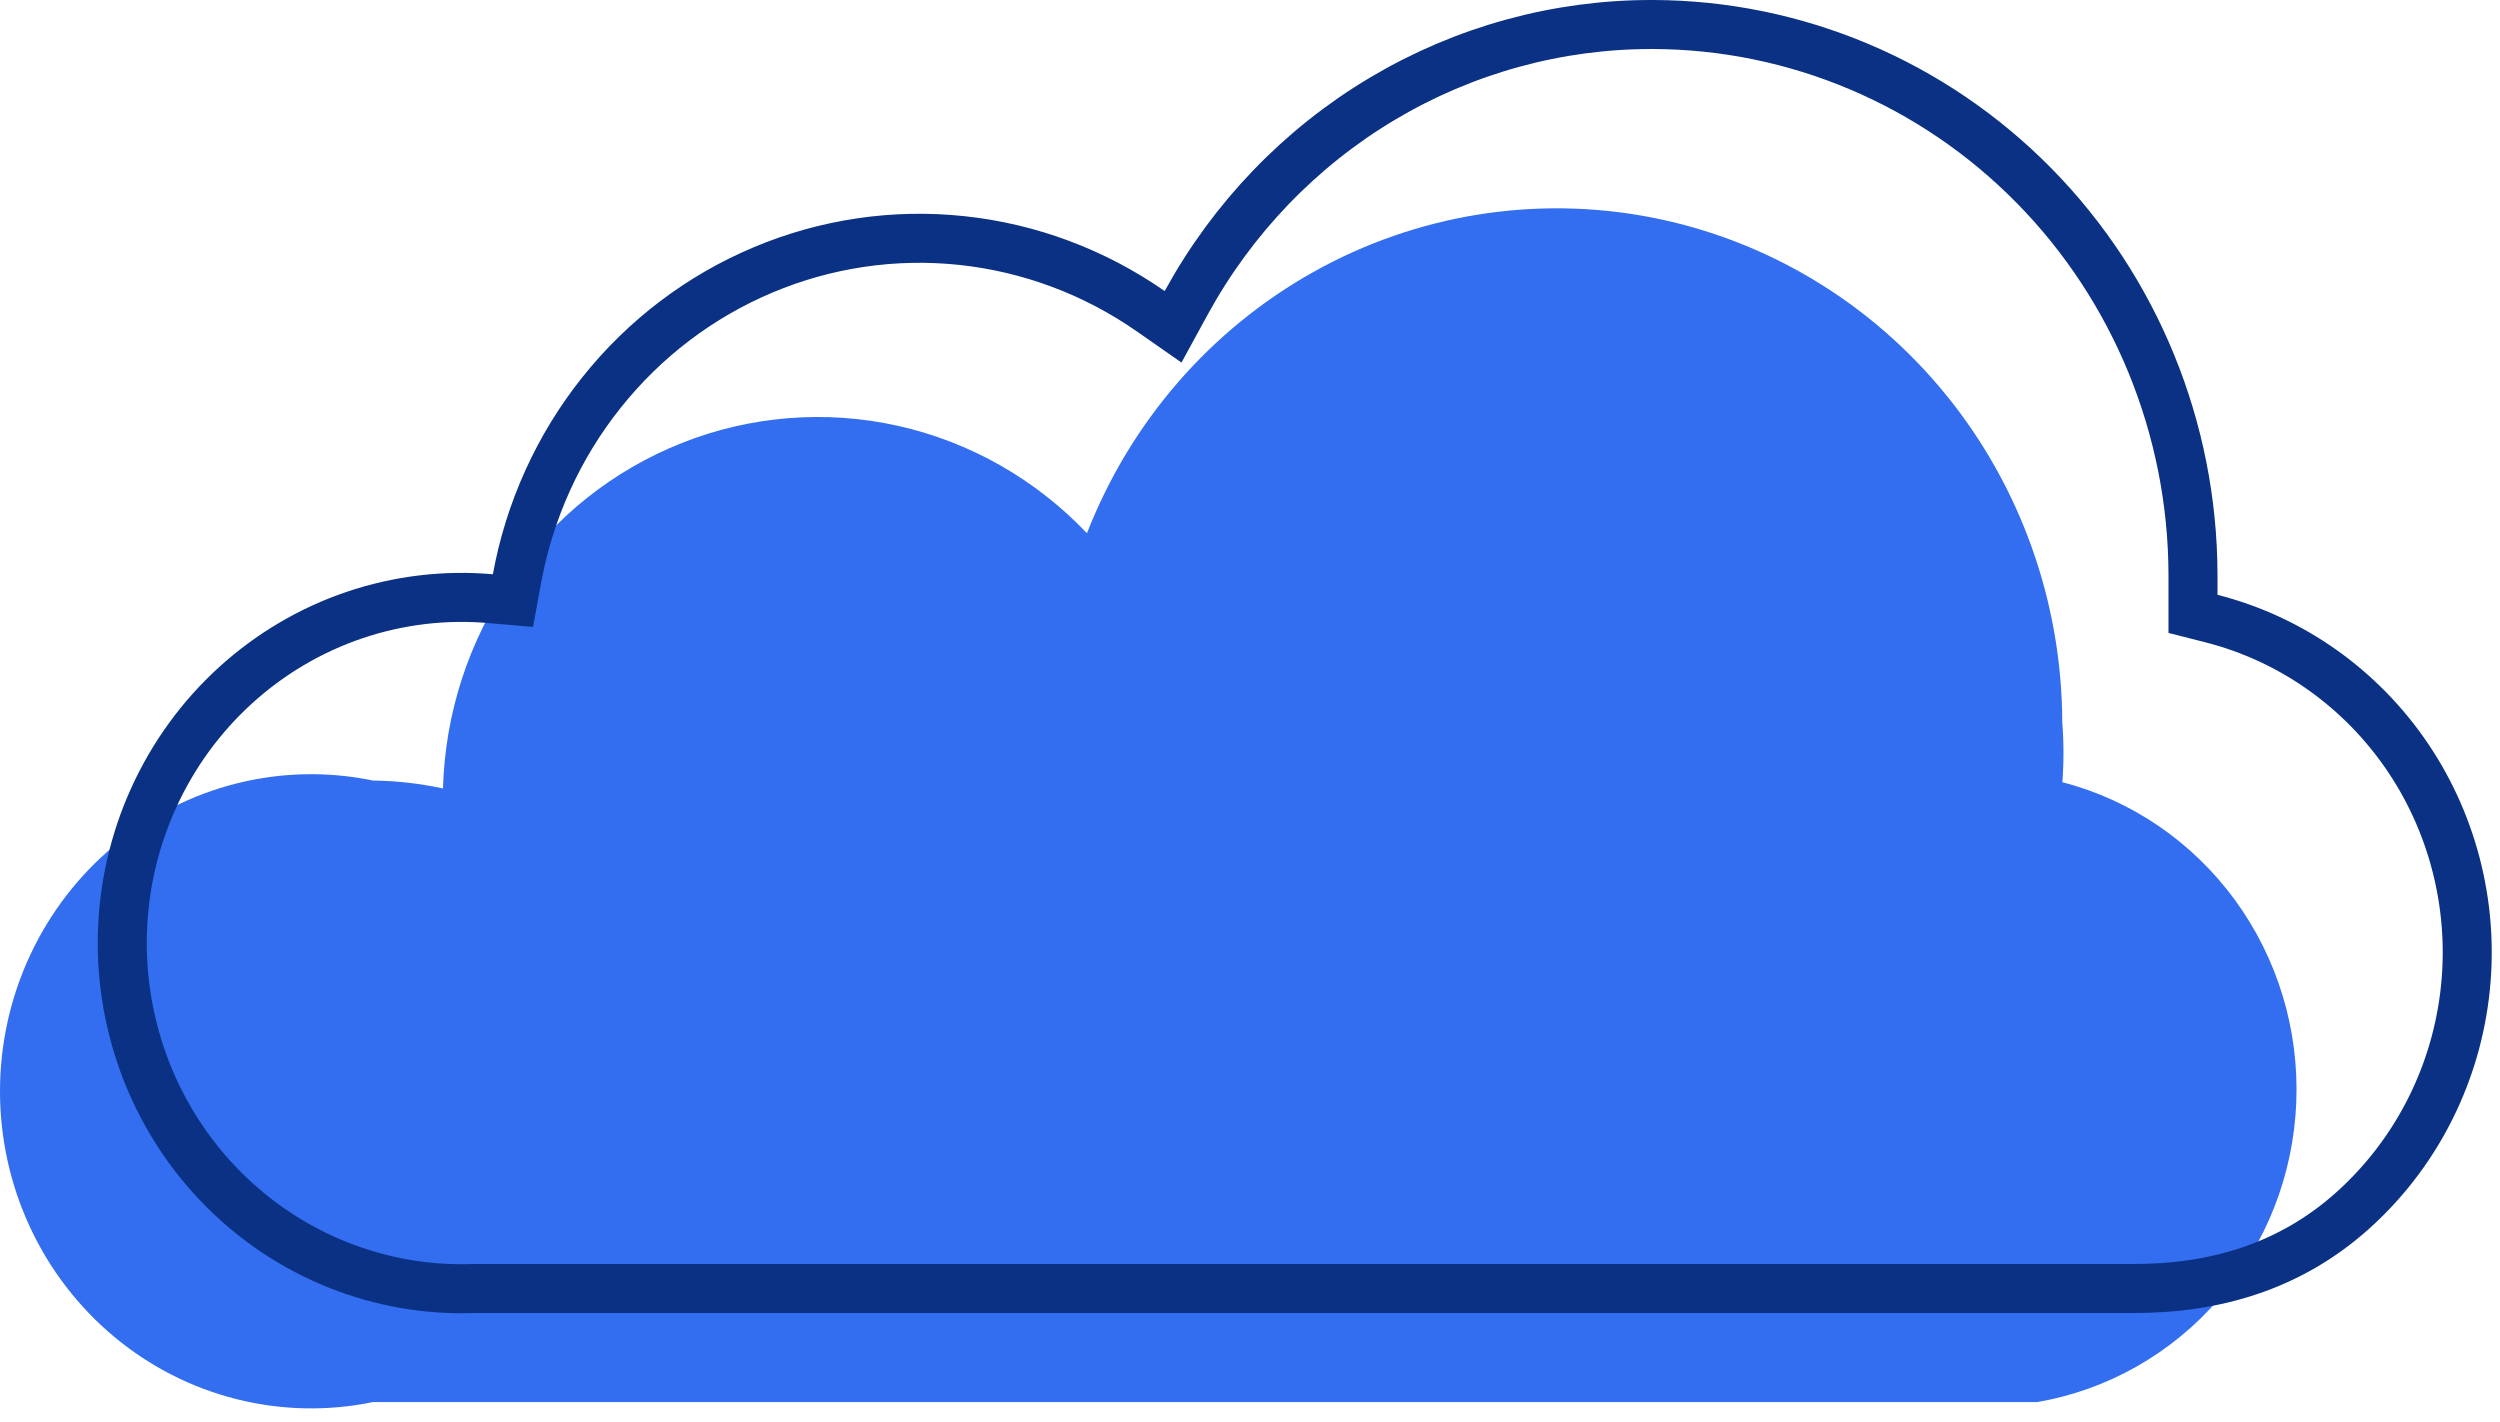
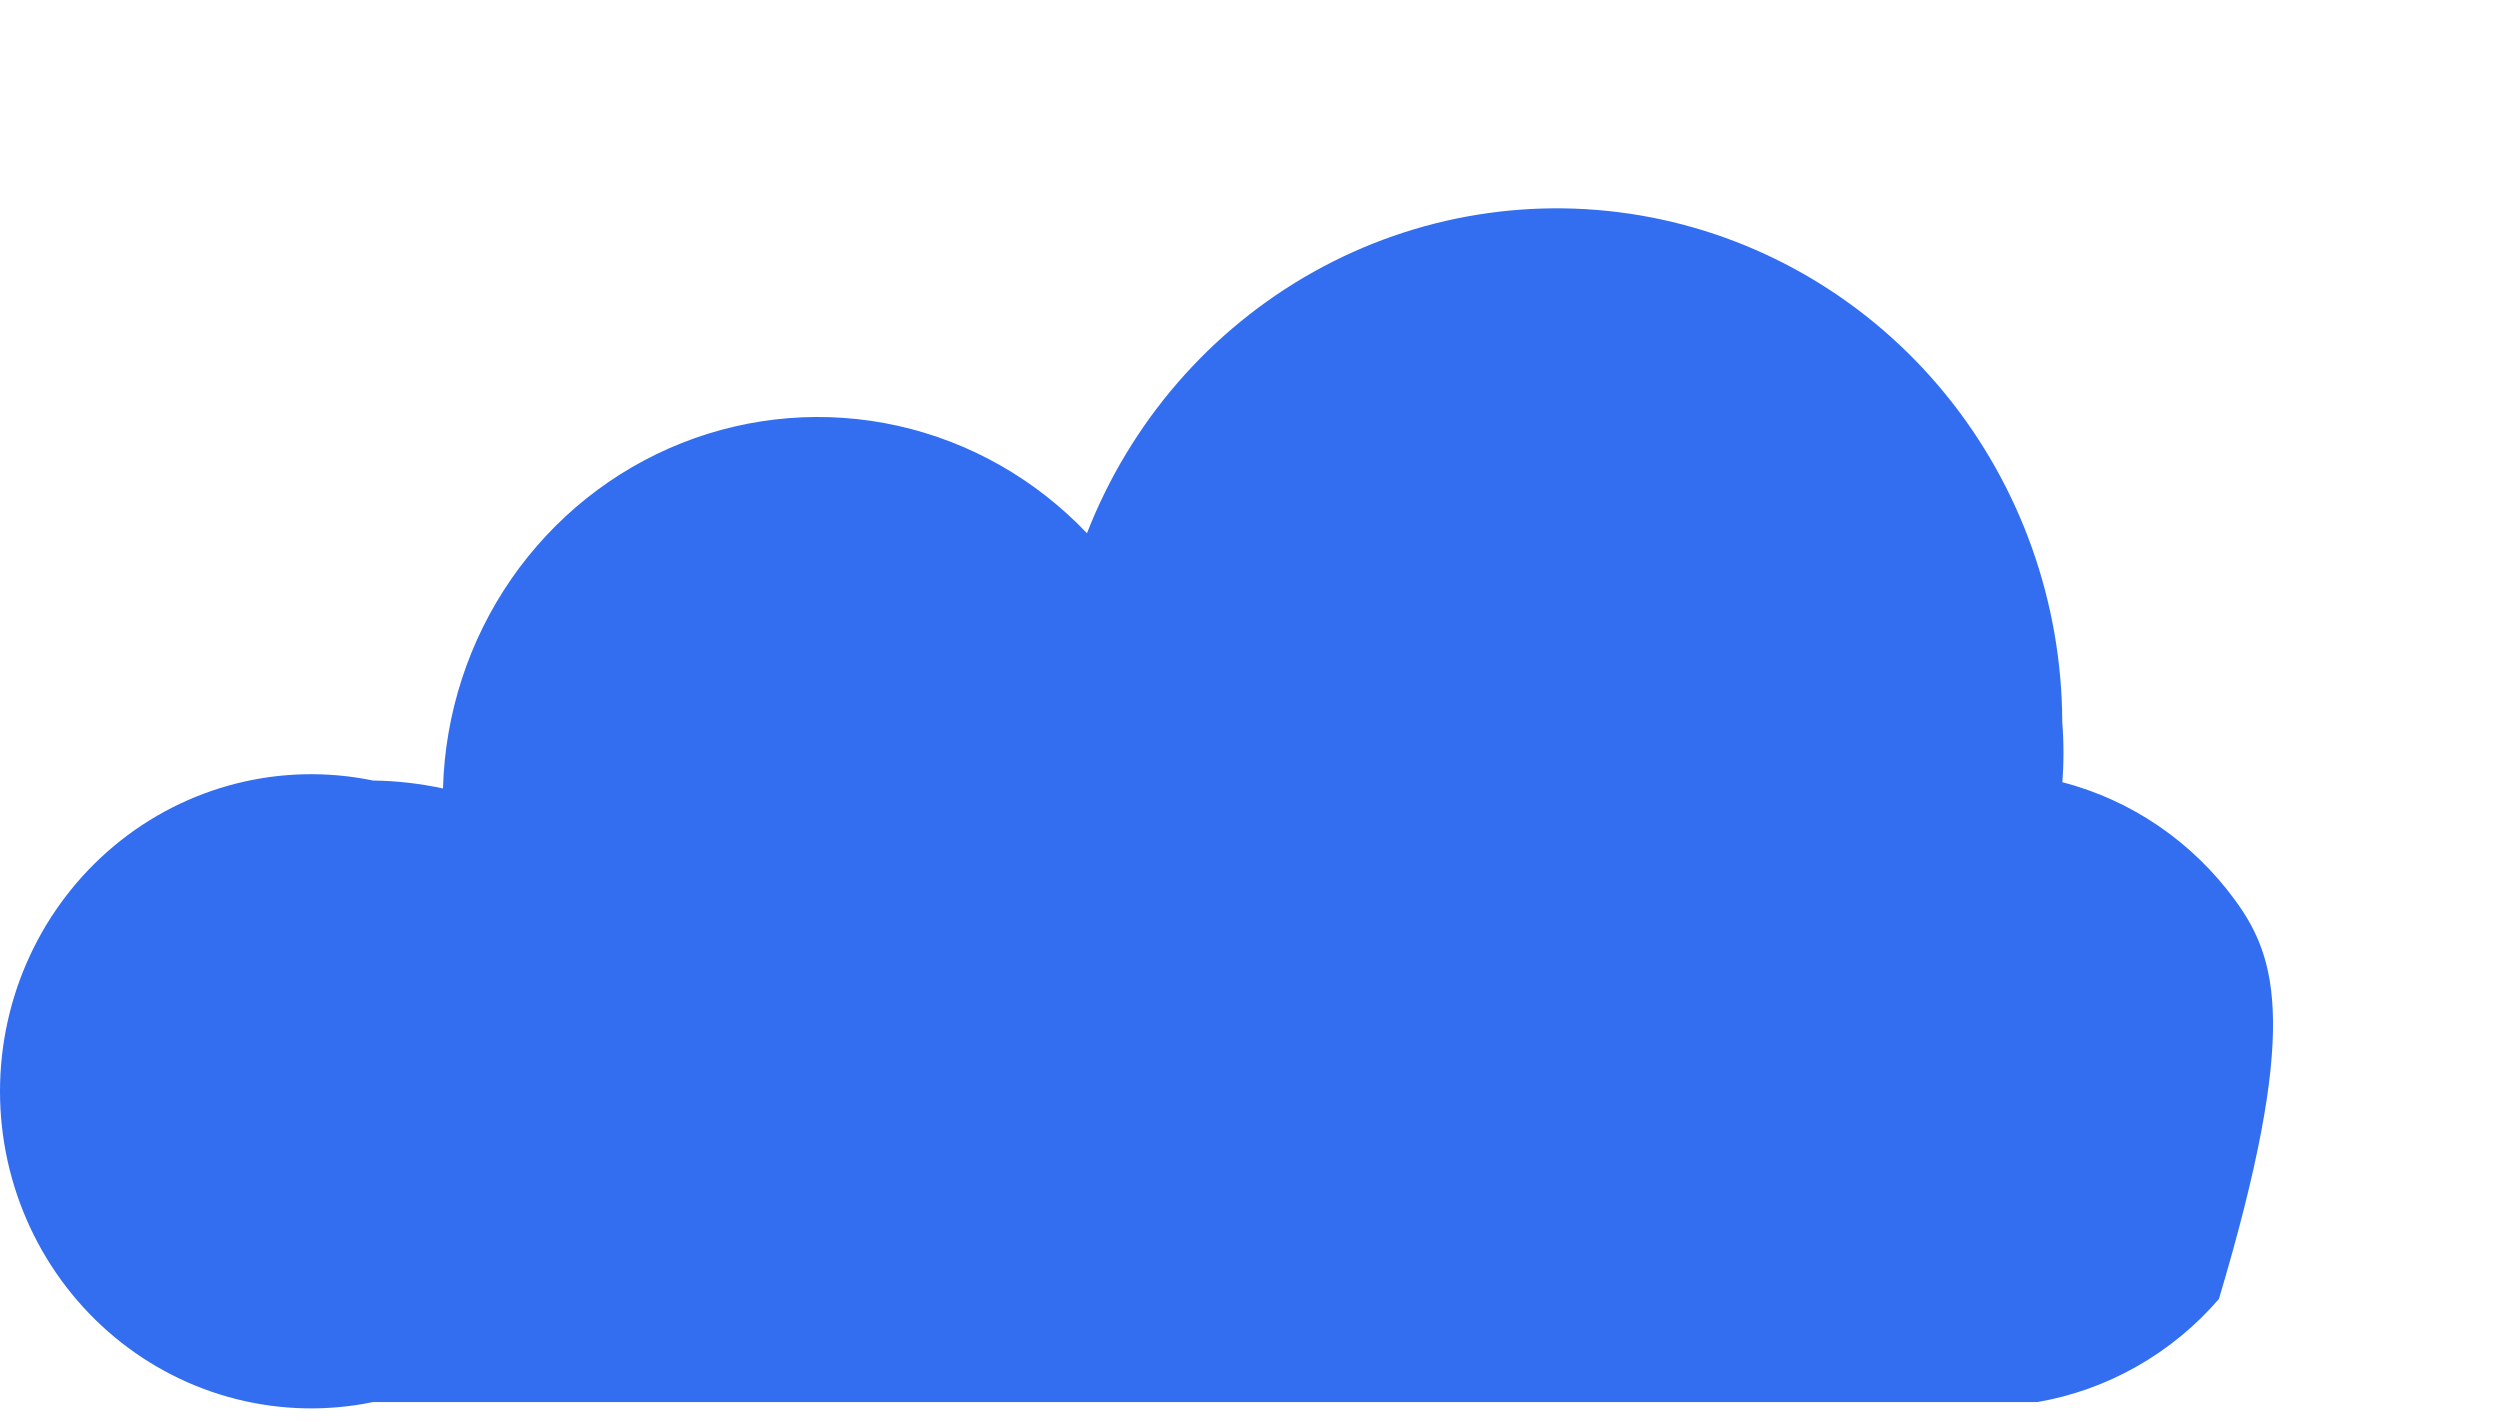
<svg xmlns="http://www.w3.org/2000/svg" width="51" height="29" viewBox="0 0 51 29" fill="none">
-   <path d="M42.07 15.988C42.103 15.568 42.103 15.146 42.07 14.726C42.062 12.285 41.221 9.922 39.69 8.044C38.159 6.166 36.034 4.89 33.68 4.434C31.327 3.979 28.891 4.373 26.792 5.549C24.692 6.725 23.059 8.609 22.174 10.878C21.127 9.776 19.785 9.014 18.315 8.686C16.845 8.359 15.312 8.481 13.91 9.037C12.508 9.592 11.297 10.558 10.43 11.812C9.564 13.065 9.079 14.552 9.037 16.085C8.568 15.983 8.089 15.929 7.609 15.923C6.688 15.732 5.736 15.753 4.823 15.983C3.91 16.213 3.058 16.647 2.33 17.254C1.602 17.861 1.015 18.625 0.612 19.491C0.209 20.357 0 21.304 0 22.262C0 23.221 0.209 24.168 0.612 25.034C1.015 25.9 1.602 26.664 2.33 27.271C3.058 27.878 3.91 28.312 4.823 28.542C5.736 28.772 6.688 28.793 7.609 28.602H41.563C42.997 28.354 44.305 27.612 45.266 26.499C46.228 25.386 46.785 23.97 46.844 22.488C46.904 21.007 46.462 19.549 45.593 18.36C44.724 17.171 43.48 16.322 42.07 15.956V15.988Z" fill="#326EEF" />
-   <path d="M43.495 26.285H43.492H9.673H9.665L9.656 26.286C8.713 26.319 7.774 26.155 6.896 25.805C6.017 25.455 5.218 24.926 4.547 24.249C3.875 23.573 3.347 22.763 2.994 21.87C2.642 20.977 2.472 20.02 2.496 19.057C2.521 18.094 2.738 17.147 3.136 16.274C3.533 15.401 4.101 14.62 4.806 13.979C5.51 13.339 6.335 12.852 7.23 12.548C8.125 12.245 9.071 12.13 10.011 12.213L10.464 12.252L10.546 11.805C10.801 10.412 11.394 9.106 12.271 8.007C13.147 6.907 14.278 6.049 15.562 5.508C16.845 4.967 18.241 4.76 19.622 4.907C21.003 5.054 22.327 5.549 23.474 6.348L23.931 6.667L24.198 6.178C25.143 4.45 26.525 3.013 28.199 2.015C29.874 1.017 31.78 0.494 33.719 0.5L33.72 0.5C36.636 0.508 39.433 1.69 41.498 3.791C43.564 5.892 44.729 8.741 44.737 11.716V12.134V12.523L45.114 12.619C46.746 13.035 48.174 14.046 49.127 15.463C50.079 16.88 50.489 18.604 50.277 20.309C50.065 22.014 49.247 23.579 47.979 24.709C46.729 25.823 45.203 26.295 43.495 26.285Z" stroke="#0A3184" />
+   <path d="M42.07 15.988C42.103 15.568 42.103 15.146 42.07 14.726C42.062 12.285 41.221 9.922 39.69 8.044C38.159 6.166 36.034 4.89 33.68 4.434C31.327 3.979 28.891 4.373 26.792 5.549C24.692 6.725 23.059 8.609 22.174 10.878C21.127 9.776 19.785 9.014 18.315 8.686C16.845 8.359 15.312 8.481 13.91 9.037C12.508 9.592 11.297 10.558 10.43 11.812C9.564 13.065 9.079 14.552 9.037 16.085C8.568 15.983 8.089 15.929 7.609 15.923C6.688 15.732 5.736 15.753 4.823 15.983C3.91 16.213 3.058 16.647 2.33 17.254C1.602 17.861 1.015 18.625 0.612 19.491C0.209 20.357 0 21.304 0 22.262C0 23.221 0.209 24.168 0.612 25.034C1.015 25.9 1.602 26.664 2.33 27.271C3.058 27.878 3.91 28.312 4.823 28.542C5.736 28.772 6.688 28.793 7.609 28.602H41.563C42.997 28.354 44.305 27.612 45.266 26.499C46.904 21.007 46.462 19.549 45.593 18.36C44.724 17.171 43.48 16.322 42.07 15.956V15.988Z" fill="#326EEF" />
</svg>